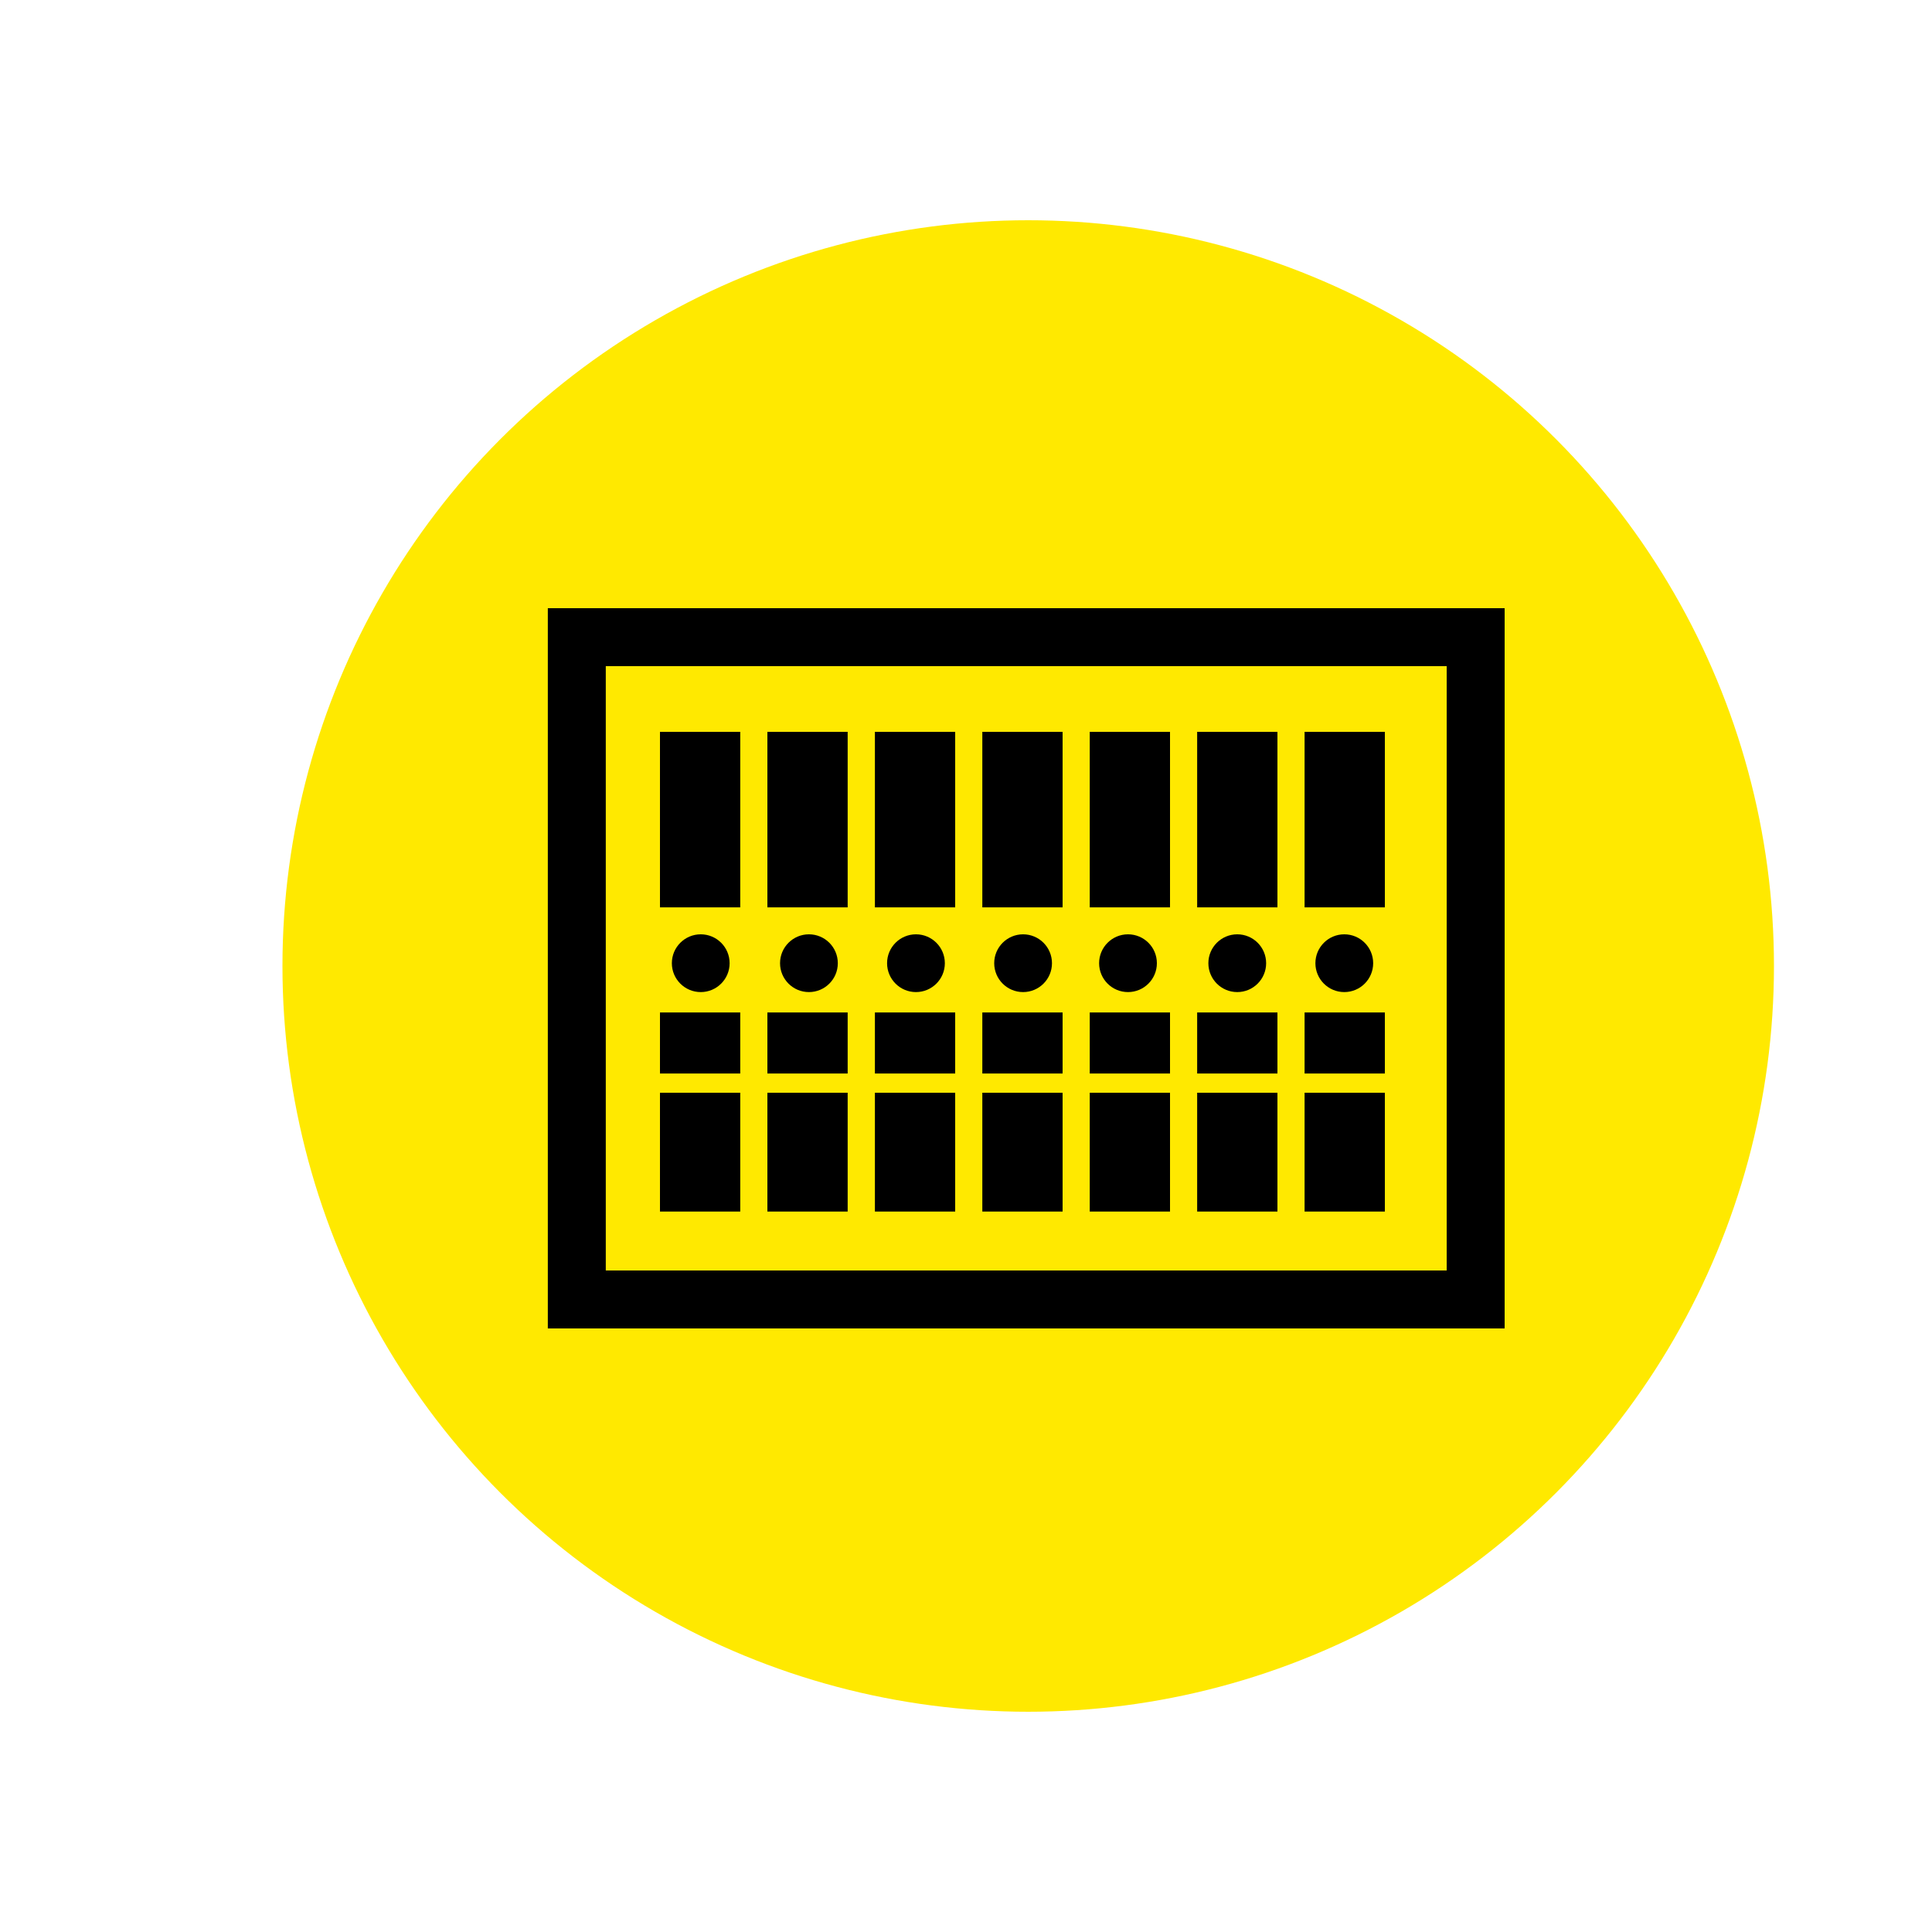
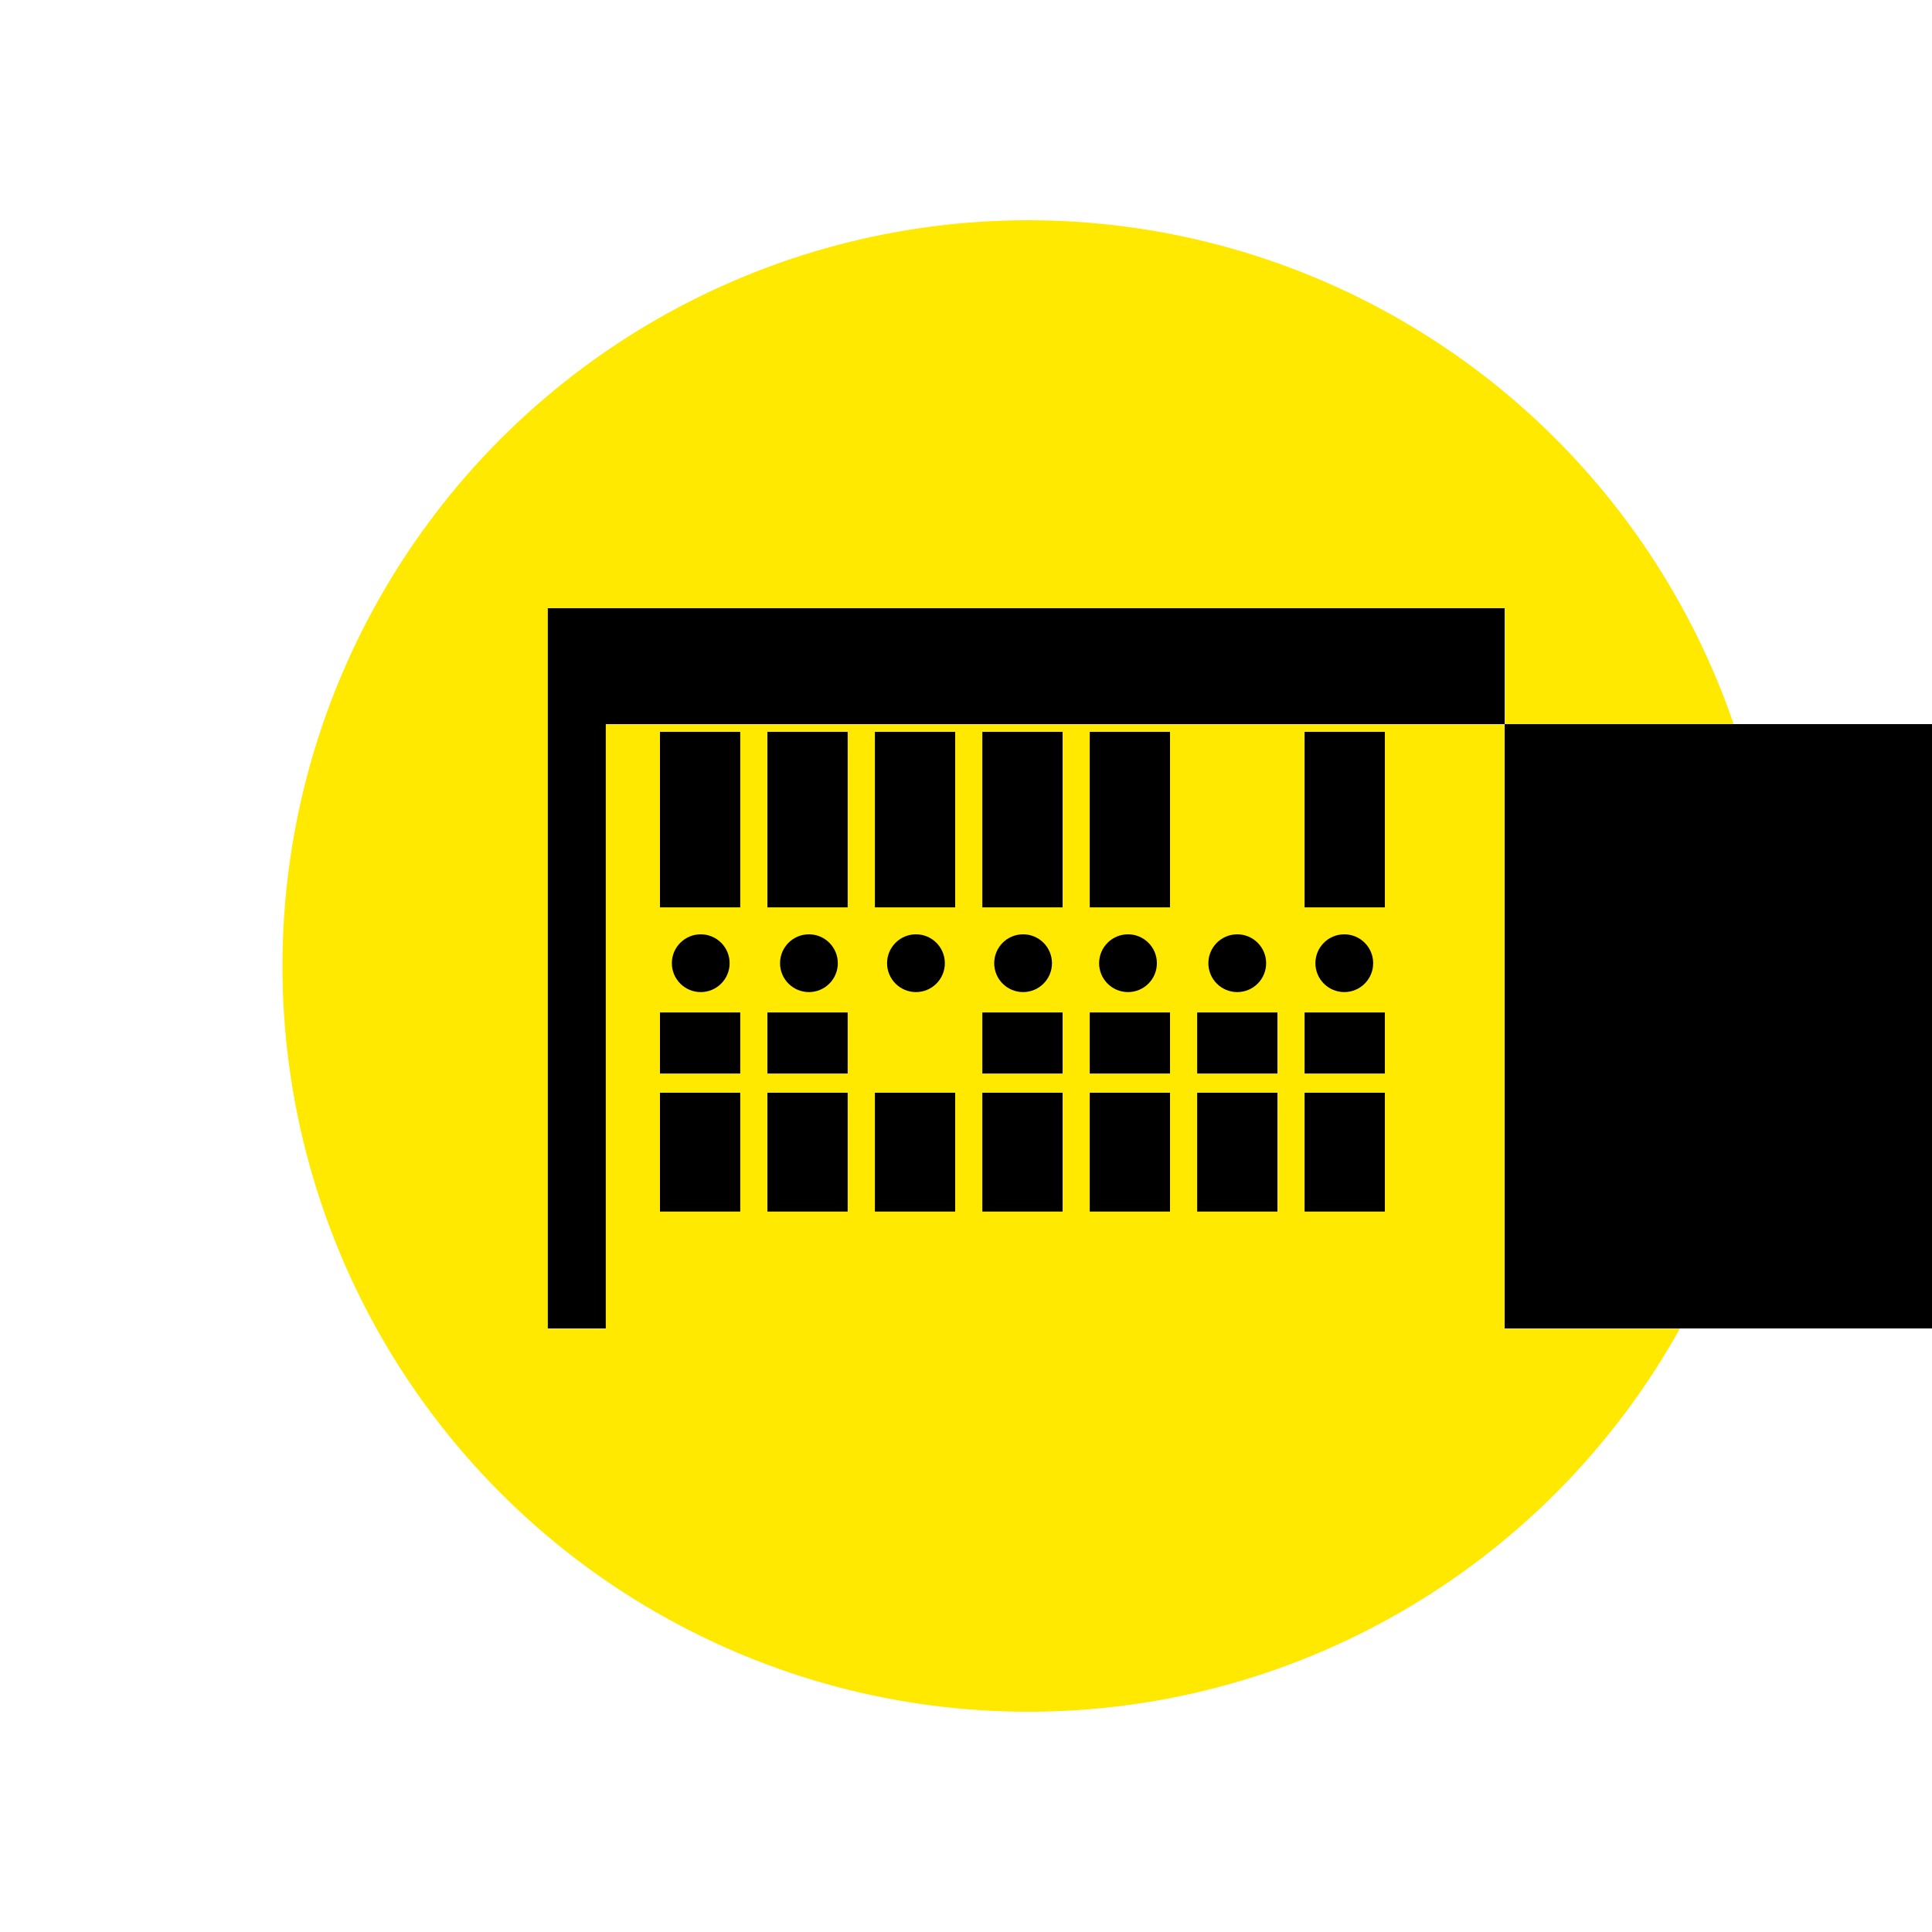
<svg xmlns="http://www.w3.org/2000/svg" id="Layer_1" viewBox="0 0 200 200">
  <defs>
    <style>.cls-1,.cls-2{stroke-width:0px;}.cls-2{fill:#ffe900;}</style>
  </defs>
  <circle class="cls-2" cx="106.44" cy="100" r="77.2" />
  <rect class="cls-2" x="59.7" y="65.96" width="93.05" height="68.56" />
-   <path class="cls-1" d="m155.76,137.52H56.71V62.96h99.05v74.56Zm-93.05-6h87.05v-62.56H62.71v62.56Z" />
+   <path class="cls-1" d="m155.76,137.52H56.71V62.96h99.05v74.56Zh87.05v-62.56H62.71v62.56Z" />
  <rect class="cls-1" x="68.32" y="75.76" width="8.31" height="18.17" />
  <rect class="cls-1" x="79.44" y="75.76" width="8.31" height="18.17" />
  <rect class="cls-1" x="90.57" y="75.76" width="8.31" height="18.17" />
  <rect class="cls-1" x="101.69" y="75.76" width="8.31" height="18.17" />
  <rect class="cls-1" x="112.81" y="75.76" width="8.31" height="18.17" />
-   <rect class="cls-1" x="123.93" y="75.76" width="8.31" height="18.17" />
  <rect class="cls-1" x="135.05" y="75.76" width="8.31" height="18.17" />
  <rect class="cls-1" x="68.32" y="113.12" width="8.31" height="12.3" />
  <rect class="cls-1" x="79.44" y="113.12" width="8.31" height="12.3" />
  <rect class="cls-1" x="90.57" y="113.12" width="8.31" height="12.3" />
  <rect class="cls-1" x="101.69" y="113.12" width="8.31" height="12.3" />
  <rect class="cls-1" x="112.81" y="113.12" width="8.31" height="12.3" />
  <rect class="cls-1" x="123.93" y="113.12" width="8.31" height="12.3" />
  <rect class="cls-1" x="135.05" y="113.12" width="8.31" height="12.3" />
  <rect class="cls-1" x="68.32" y="104.81" width="8.31" height="6.32" />
  <rect class="cls-1" x="79.44" y="104.81" width="8.31" height="6.32" />
-   <rect class="cls-1" x="90.57" y="104.81" width="8.31" height="6.32" />
  <rect class="cls-1" x="101.69" y="104.81" width="8.31" height="6.32" />
  <rect class="cls-1" x="112.81" y="104.81" width="8.31" height="6.32" />
  <rect class="cls-1" x="123.93" y="104.81" width="8.31" height="6.32" />
  <rect class="cls-1" x="135.05" y="104.81" width="8.31" height="6.32" />
  <circle class="cls-1" cx="72.54" cy="99.71" r="2.99" />
  <circle class="cls-1" cx="83.74" cy="99.71" r="2.99" />
  <circle class="cls-1" cx="94.82" cy="99.71" r="2.99" />
  <circle class="cls-1" cx="105.91" cy="99.71" r="2.99" />
  <circle class="cls-1" cx="116.77" cy="99.71" r="2.99" />
  <circle class="cls-1" cx="128.08" cy="99.71" r="2.99" />
  <circle class="cls-1" cx="139.16" cy="99.71" r="2.99" />
</svg>